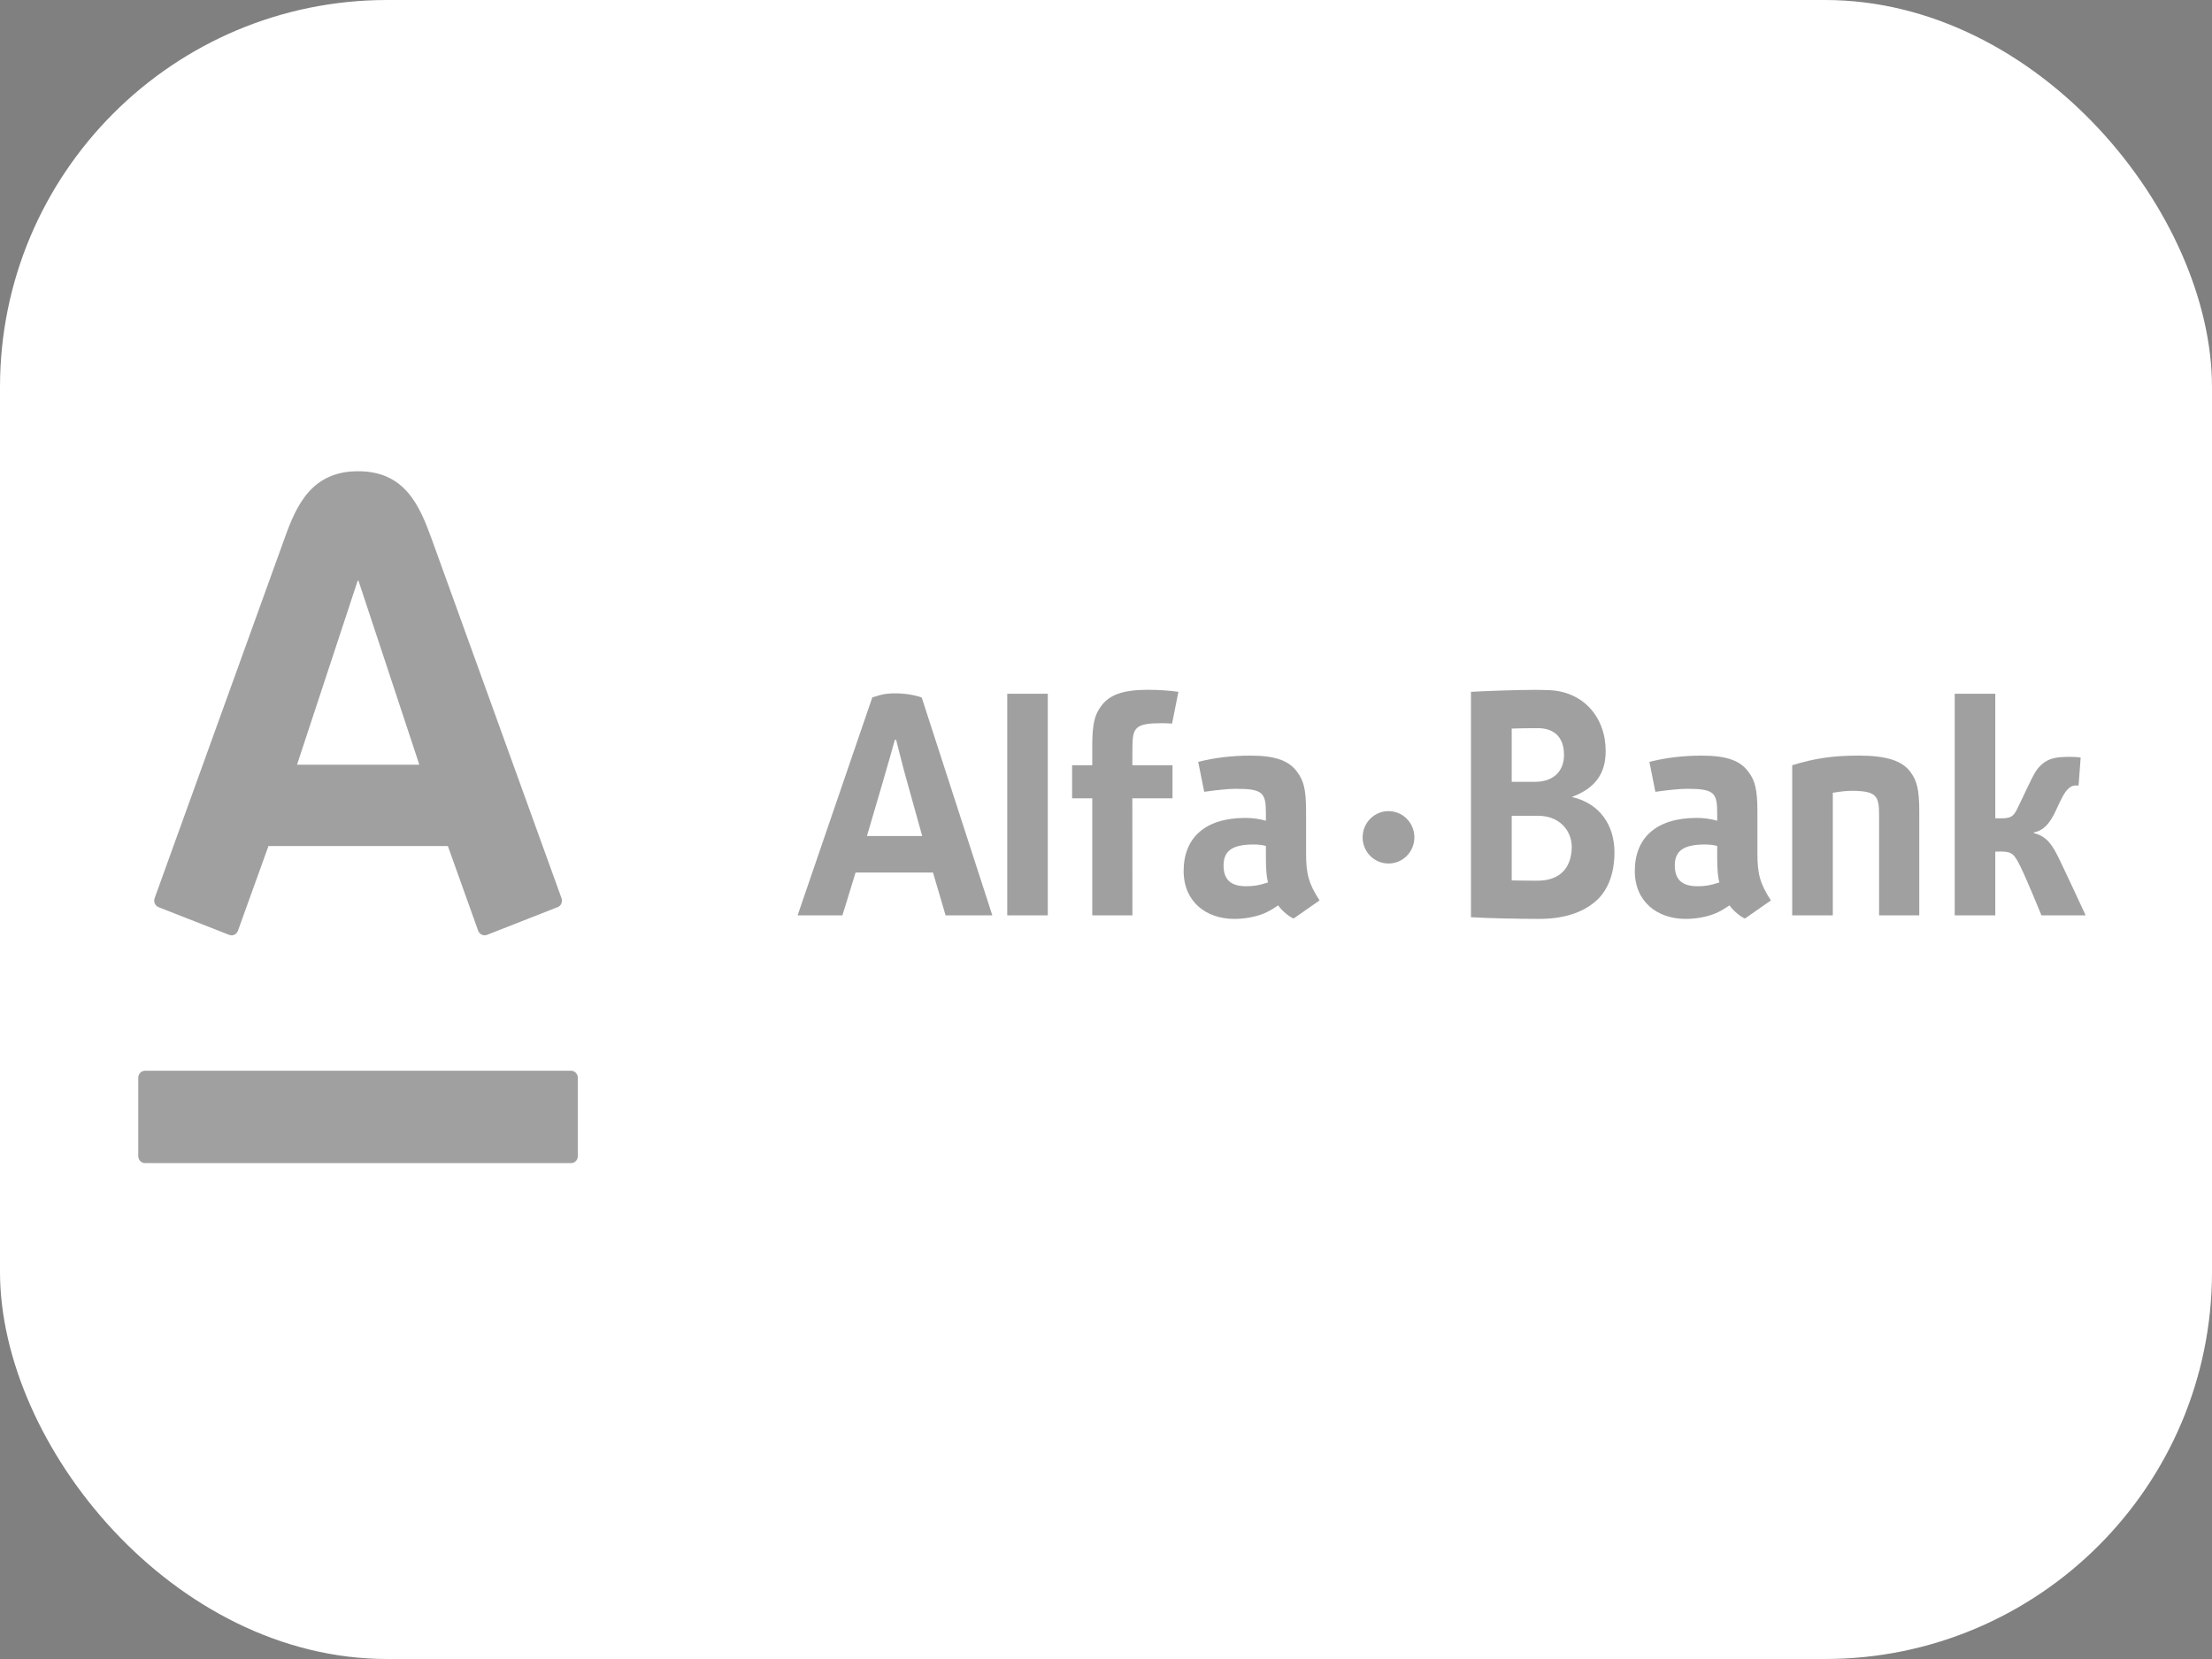
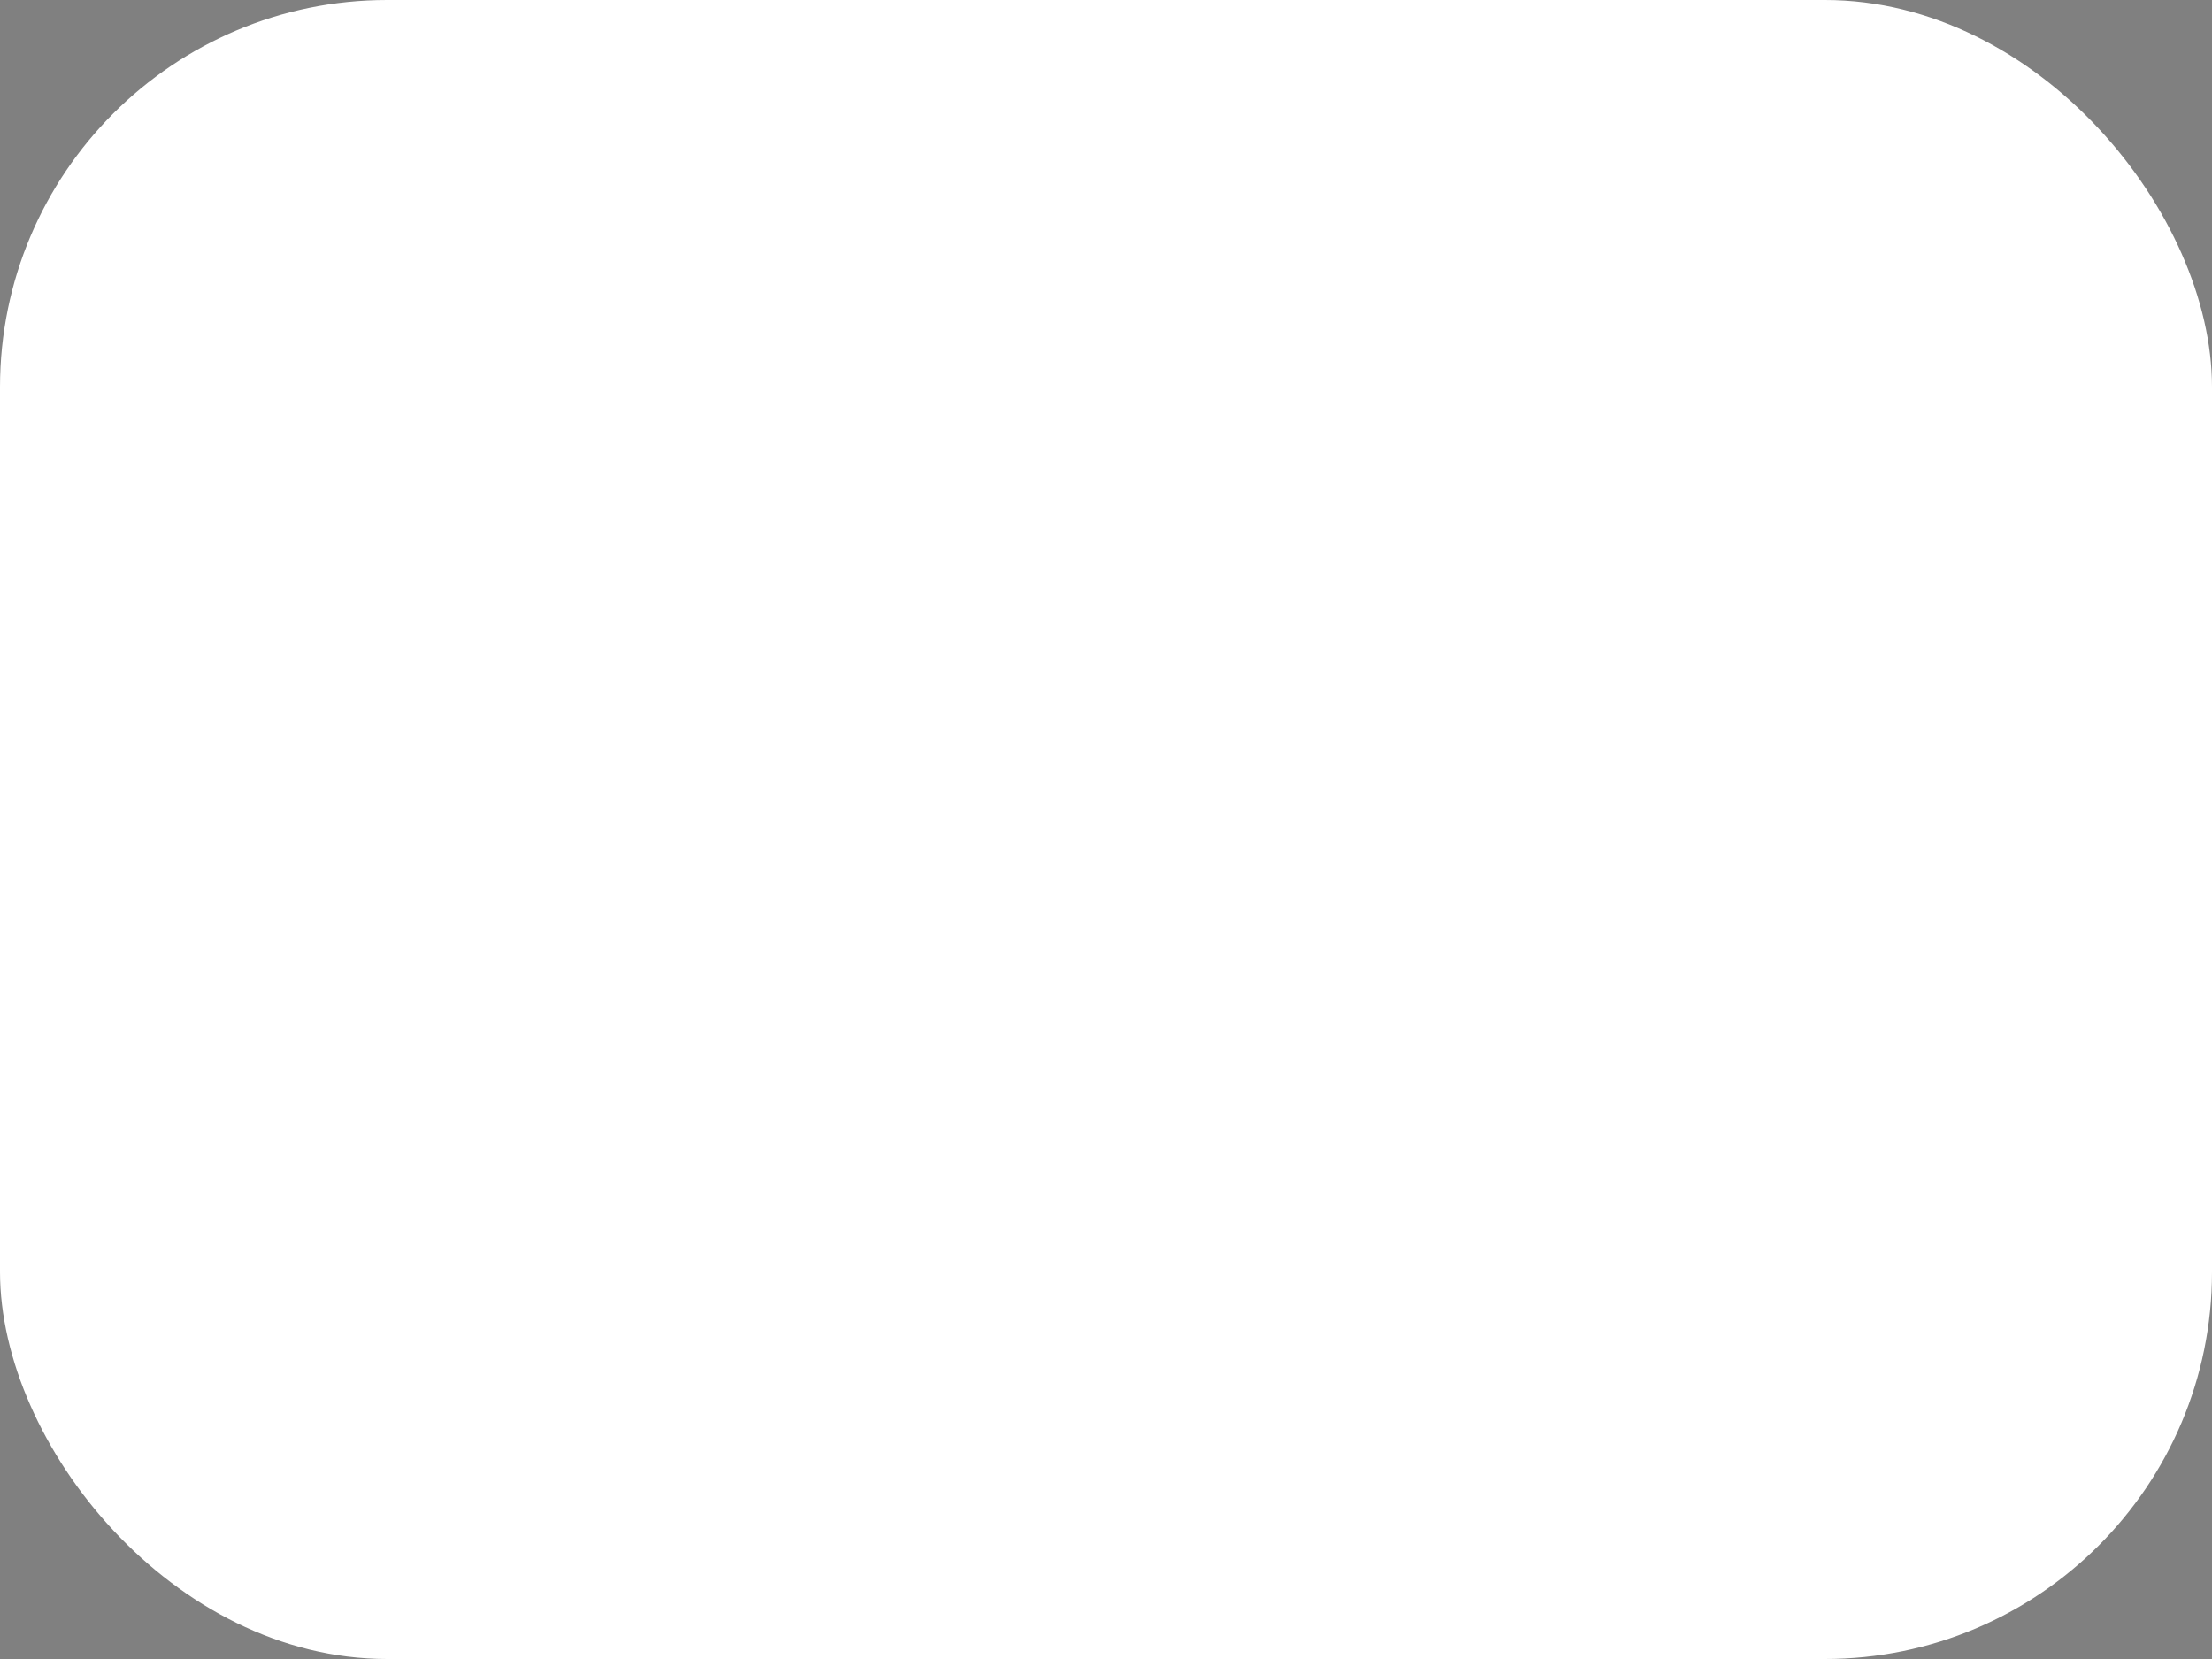
<svg xmlns="http://www.w3.org/2000/svg" width="80" height="60" viewBox="0 0 80 60" fill="none">
  <rect x="0" y="0" width="80" height="60" fill="#808080" stroke="none" />
  <rect width="80" height="60" rx="14" fill="white" />
-   <path fill-rule="evenodd" clip-rule="evenodd" d="M12.95 17.043C14.636 17.043 15.166 18.264 15.609 19.484C15.797 20.001 20.177 32.119 20.307 32.482C20.344 32.584 20.32 32.75 20.165 32.81C20.01 32.869 17.734 33.764 17.608 33.812C17.483 33.859 17.341 33.789 17.294 33.663C17.248 33.536 16.304 30.895 16.198 30.599H9.709C9.602 30.895 8.649 33.542 8.605 33.663C8.561 33.783 8.424 33.865 8.291 33.812C8.158 33.759 5.872 32.863 5.737 32.81C5.606 32.759 5.546 32.609 5.593 32.482C5.753 32.028 10.066 20.105 10.287 19.484C10.714 18.283 11.264 17.043 12.95 17.043V17.043ZM5.246 38.724C5.11 38.724 5 38.839 5 38.98V41.811C5 41.952 5.11 42.066 5.246 42.066H20.654C20.789 42.066 20.898 41.952 20.898 41.811V38.98C20.898 38.839 20.789 38.724 20.654 38.724H5.246ZM12.937 21L10.742 27.657H15.166L12.964 21H12.937H12.937ZM45.859 31.914C45.536 32.025 45.323 32.052 45.069 32.052C44.544 32.052 44.252 31.842 44.252 31.299C44.252 30.732 44.623 30.542 45.35 30.542C45.525 30.542 45.701 30.568 45.783 30.597V31.002C45.783 31.44 45.806 31.727 45.859 31.914V31.914ZM47.724 32.565C47.337 31.969 47.236 31.619 47.236 30.869V29.349C47.236 28.528 47.142 28.233 46.926 27.934C46.629 27.511 46.132 27.328 45.217 27.328C44.571 27.328 43.942 27.399 43.335 27.555L43.552 28.637C43.964 28.579 44.395 28.528 44.699 28.528C45.671 28.528 45.783 28.671 45.783 29.407V29.682C45.567 29.623 45.323 29.581 45.042 29.581C43.58 29.581 42.808 30.304 42.808 31.499C42.808 32.622 43.632 33.233 44.637 33.233C45.014 33.233 45.405 33.163 45.715 33.035C45.903 32.952 45.984 32.904 46.228 32.744C46.372 32.959 46.666 33.18 46.786 33.219L47.723 32.565H47.724ZM62.184 31.914C61.86 32.025 61.648 32.052 61.393 32.052C60.868 32.052 60.571 31.842 60.571 31.299C60.571 30.732 60.946 30.542 61.674 30.542C61.85 30.542 62.025 30.568 62.105 30.597V31.002C62.105 31.44 62.129 31.727 62.184 31.914L62.184 31.914ZM64.048 32.565C63.659 31.969 63.559 31.619 63.559 30.869V29.349C63.559 28.528 63.465 28.233 63.249 27.934C62.952 27.511 62.456 27.328 61.54 27.328C60.893 27.328 60.259 27.399 59.653 27.555L59.869 28.637C60.281 28.579 60.714 28.528 61.024 28.528C61.992 28.528 62.105 28.671 62.105 29.407V29.682C61.89 29.623 61.648 29.581 61.364 29.581C59.898 29.581 59.125 30.304 59.125 31.499C59.125 32.622 59.95 33.233 60.961 33.233C61.337 33.233 61.729 33.163 62.038 33.035C62.227 32.952 62.307 32.904 62.55 32.744C62.696 32.959 62.991 33.18 63.109 33.219L64.048 32.565H64.048ZM75.431 33.106C75.431 33.106 74.631 31.379 74.435 30.988C74.214 30.545 74.01 30.239 73.558 30.131V30.105C73.861 30.047 74.102 29.861 74.361 29.297C74.614 28.746 74.687 28.628 74.833 28.498C74.978 28.366 75.174 28.415 75.174 28.415L75.25 27.396C75.039 27.368 74.806 27.367 74.566 27.381C74.169 27.405 73.963 27.519 73.767 27.719C73.616 27.872 73.511 28.099 73.383 28.36L72.997 29.166C72.858 29.462 72.788 29.596 72.408 29.596H72.162V25.09H70.695V33.106H72.162V30.801L72.361 30.797C72.781 30.797 72.854 30.902 73.076 31.349C73.336 31.883 73.832 33.106 73.832 33.106H75.431V33.106ZM34.199 33.106H35.889L33.335 25.225C33.067 25.133 32.732 25.076 32.377 25.076C31.989 25.076 31.852 25.128 31.547 25.225L28.846 33.106H30.466C30.466 33.106 30.684 32.414 30.943 31.556H33.743C33.994 32.414 34.199 33.106 34.199 33.106ZM31.354 30.235C31.354 30.235 31.82 28.654 31.892 28.407C32.081 27.77 32.363 26.758 32.363 26.758H32.41C32.41 26.758 32.67 27.807 32.841 28.397L33.353 30.235H31.354ZM50.218 29.335C49.7 29.335 49.281 29.76 49.281 30.283C49.281 30.808 49.7 31.23 50.218 31.23C50.734 31.23 51.153 30.808 51.153 30.283C51.153 29.76 50.734 29.335 50.218 29.335ZM37.895 25.09H36.428V33.106H37.895V25.09ZM67.051 28.601C67.86 28.62 67.96 28.788 67.96 29.476V33.106H69.413V29.349C69.413 28.528 69.319 28.233 69.104 27.934C68.806 27.511 68.218 27.327 67.227 27.327C66.246 27.327 65.622 27.433 64.817 27.675V33.106H66.286V28.671C66.673 28.614 66.739 28.601 67.051 28.601V28.601ZM41.523 24.947C40.608 24.947 40.11 25.13 39.813 25.552C39.598 25.852 39.503 26.155 39.503 26.976V27.675H38.774V28.873H39.503V33.106H40.956L40.953 28.873H42.405V27.675H40.953L40.956 27.032C40.956 26.297 41.069 26.155 42.041 26.155C42.145 26.155 42.263 26.161 42.389 26.17L42.619 25.02C42.259 24.971 41.892 24.948 41.523 24.948L41.523 24.947ZM53.2 25.021C53.699 24.992 54.814 24.95 55.516 24.95C55.64 24.95 55.771 24.951 55.906 24.957C57.284 24.957 58.072 25.971 58.072 27.159C58.072 27.967 57.706 28.504 56.847 28.824C57.859 29.05 58.389 29.848 58.389 30.822C58.389 31.538 58.187 32.105 57.819 32.493C57.345 32.968 56.625 33.233 55.669 33.233C54.813 33.233 53.745 33.206 53.2 33.172V25.021H53.2H53.2ZM55.516 26.335C55.27 26.335 54.972 26.339 54.673 26.35V28.275H55.517C55.848 28.275 56.117 28.181 56.301 28C56.474 27.83 56.564 27.589 56.564 27.302C56.564 26.688 56.235 26.338 55.622 26.335H55.516V26.335ZM55.544 31.851H55.611C56.37 31.851 56.84 31.44 56.845 30.614C56.837 30.316 56.725 30.043 56.525 29.845C56.302 29.621 55.99 29.504 55.624 29.504H54.673V31.842C54.941 31.848 55.236 31.85 55.544 31.851V31.851Z" fill="#434343" fill-opacity="0.5" />
</svg>